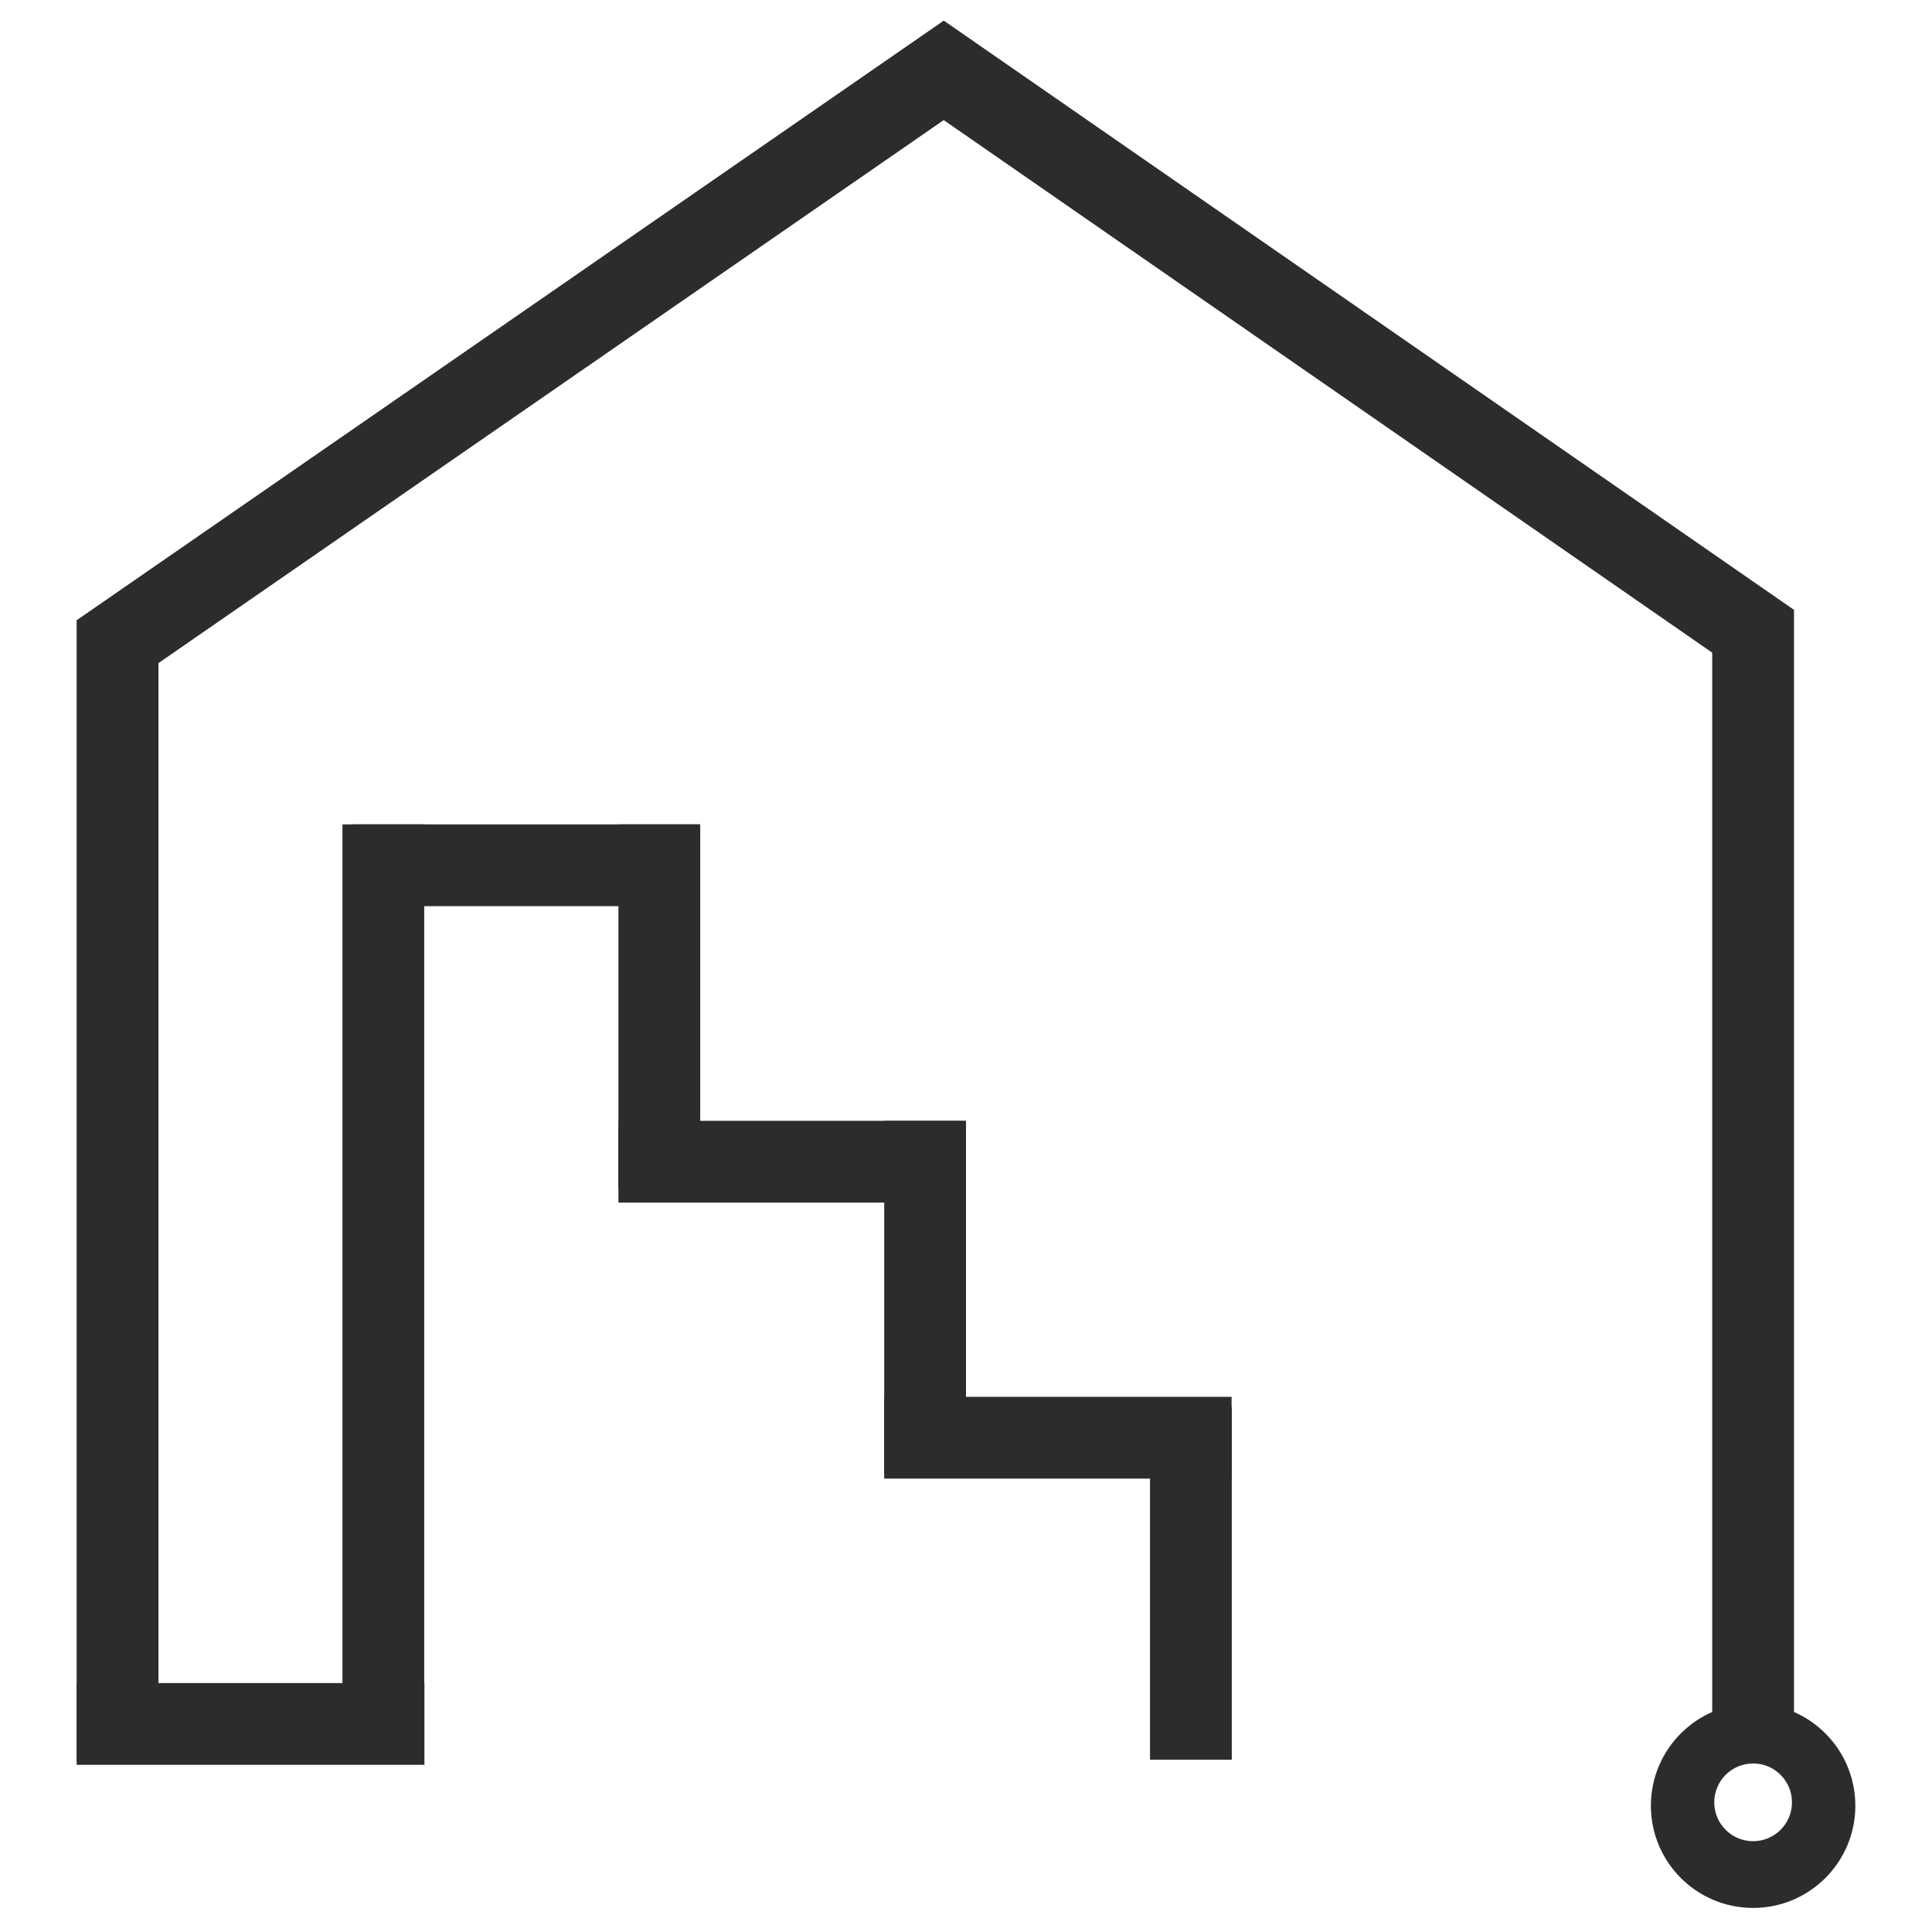
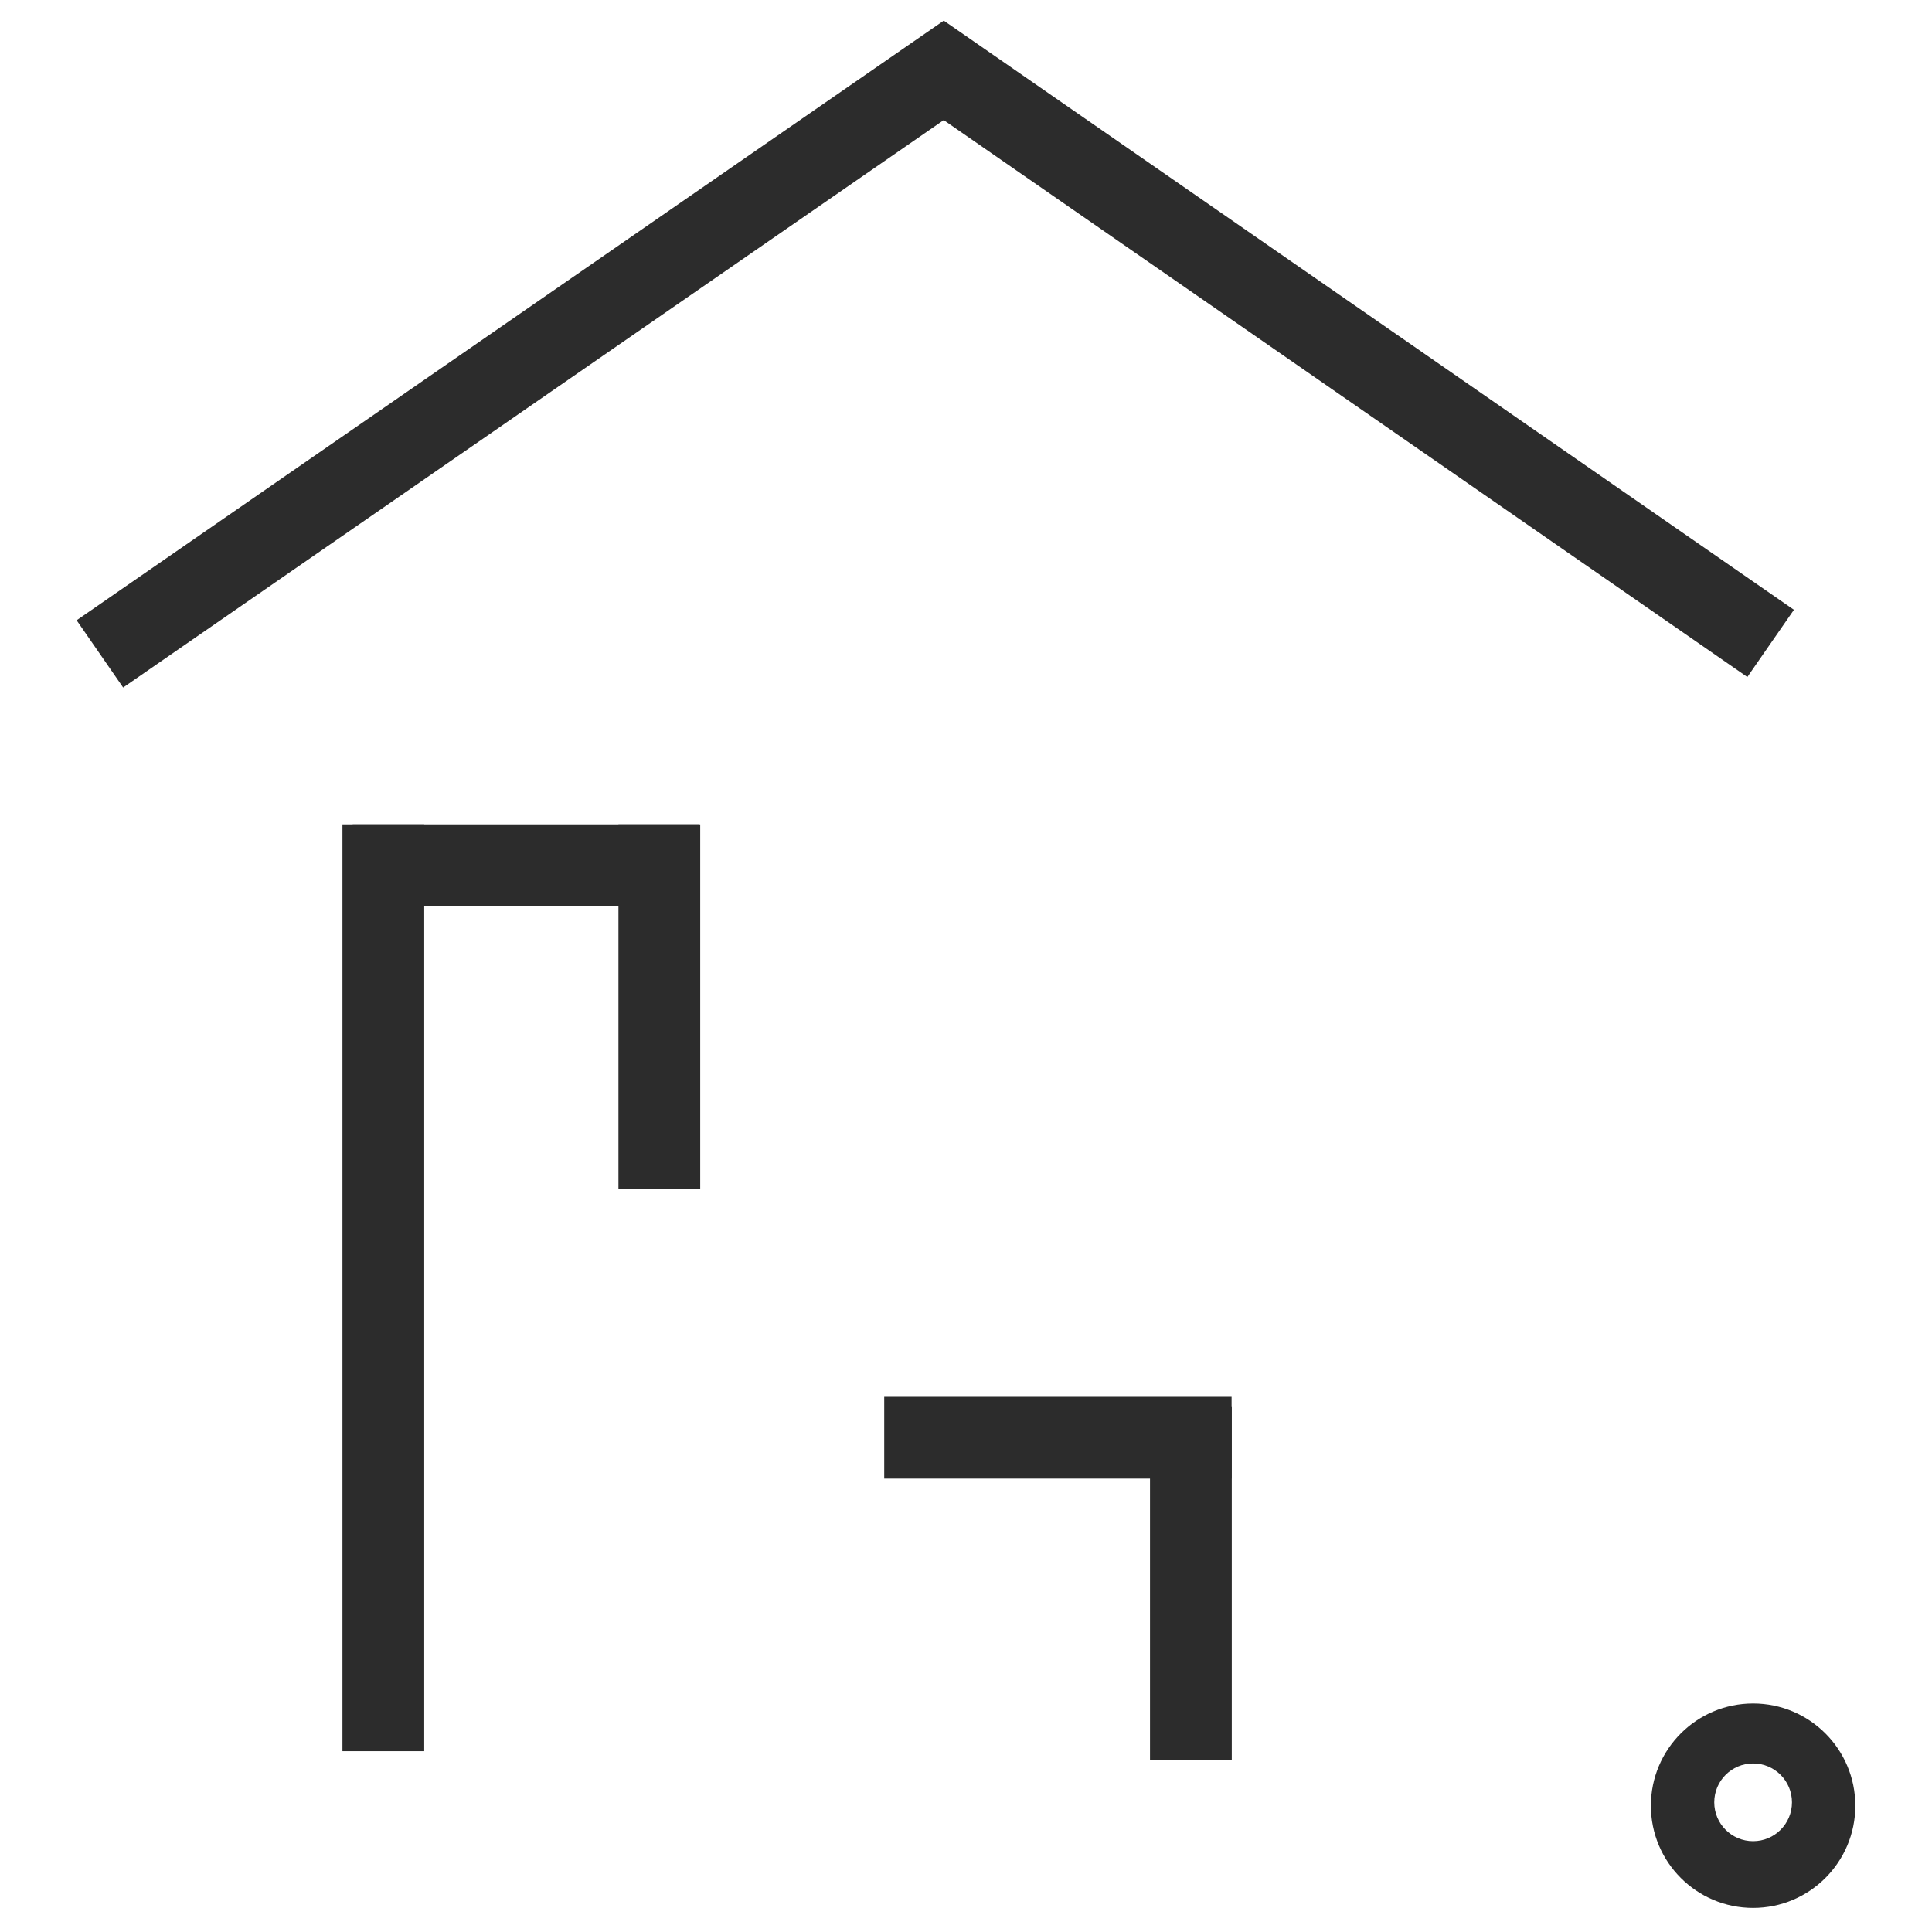
<svg xmlns="http://www.w3.org/2000/svg" xmlns:ns1="http://sodipodi.sourceforge.net/DTD/sodipodi-0.dtd" xmlns:ns2="http://www.inkscape.org/namespaces/inkscape" version="1.1" id="svg1" width="189" height="189" viewBox="0 0 189 189" ns1:docname="Slide8.PNG" ns2:export-filename="..\Slide8.svg" ns2:export-xdpi="96" ns2:export-ydpi="96">
  <defs id="defs1" />
  <ns1:namedview id="namedview1" pagecolor="#ffffff" bordercolor="#000000" borderopacity="0.25" ns2:showpageshadow="2" ns2:pageopacity="0.0" ns2:pagecheckerboard="0" ns2:deskcolor="#d1d1d1">
    <ns2:page x="0" y="0" width="189" height="189" id="page2" margin="0" bleed="0" />
  </ns1:namedview>
  <g ns2:groupmode="layer" ns2:label="Image" id="g1">
    <g transform="translate(-0.5,-1.354)" id="g13">
      <path d="M 0,0 33.917,1.04987e-4" stroke="#2c2c2c" stroke-width="8" stroke-miterlimit="8" fill="none" fill-rule="evenodd" transform="matrix(-1,0,0,1,68.917,86)" id="path1" />
-       <path d="M 0,0 33.917,1.04987e-4" stroke="#2c2c2c" stroke-width="8" stroke-miterlimit="8" fill="none" fill-rule="evenodd" transform="matrix(-1,0,0,1,94.917,115)" id="path2" />
      <path d="M -0.065,0 33.917,1.04987e-4" stroke="#2c2c2c" stroke-width="8" stroke-miterlimit="8" fill="none" fill-rule="evenodd" transform="matrix(-1,0,0,1,120.917,142)" id="path3" ns1:nodetypes="cc" />
-       <path d="M -0.104,0 33.917,1.04987e-4" stroke="#2c2c2c" stroke-width="8" stroke-miterlimit="8" fill="none" fill-rule="evenodd" transform="matrix(-1,0,0,1,41.917,170)" id="path4" ns1:nodetypes="cc" />
      <path d="M 0,0 1.04987e-4,35.667" stroke="#2c2c2c" stroke-width="8" stroke-miterlimit="8" fill="none" fill-rule="evenodd" transform="matrix(1,0,0,-1,65,117.667)" id="path5" />
-       <path d="M 0,0 1.04987e-4,34.5" stroke="#2c2c2c" stroke-width="8" stroke-miterlimit="8" fill="none" fill-rule="evenodd" transform="matrix(1,0,0,-1,91,145.5)" id="path6" />
      <path d="M 0,0 1.04987e-4,34.5" stroke="#2c2c2c" stroke-width="8" stroke-miterlimit="8" fill="none" fill-rule="evenodd" transform="matrix(1,0,0,-1,117,173.5)" id="path7" />
      <path d="M 0,0 1.04987e-4,90.667" stroke="#2c2c2c" stroke-width="8" stroke-miterlimit="8" fill="none" fill-rule="evenodd" transform="matrix(1,0,0,-1,38,172.667)" id="path8" />
-       <path d="M 0,0 1.04987e-4,111.667" stroke="#2c2c2c" stroke-width="8" stroke-miterlimit="8" fill="none" fill-rule="evenodd" transform="matrix(1,0,0,-1,12,173.667)" id="path9" />
-       <path d="M 0,0 1.04987e-4,111.667" stroke="#2c2c2c" stroke-width="8" stroke-miterlimit="8" fill="none" fill-rule="evenodd" transform="matrix(1,0,0,-1,172,172.667)" id="path10" />
      <path d="M 0.067,-0.338 84.896,58.322" stroke="#2c2c2c" stroke-width="8" stroke-miterlimit="8" fill="none" fill-rule="evenodd" transform="matrix(-1,0,0,1,95.167,7)" id="path11" ns1:nodetypes="cc" />
      <path d="M 173.715,64.296 90.548,6.659" stroke="#2c2c2c" stroke-width="8" stroke-miterlimit="8" fill="none" fill-rule="evenodd" id="path12" ns1:nodetypes="cc" />
      <path d="m 172,173.867 c -2.1,0 -3.802,1.703 -3.802,3.802 0,2.1 1.702,3.802 3.802,3.802 2.1,0 3.802,-1.702 3.802,-3.802 0,-2.099 -1.702,-3.802 -3.802,-3.802 z M 172,168 c 5.523,0 10,4.477 10,10 0,5.523 -4.477,10 -10,10 -5.523,0 -10,-4.477 -10,-10 0,-5.523 4.477,-10 10,-10 z" fill="#2c2c2c" fill-rule="evenodd" id="path13" />
    </g>
  </g>
</svg>